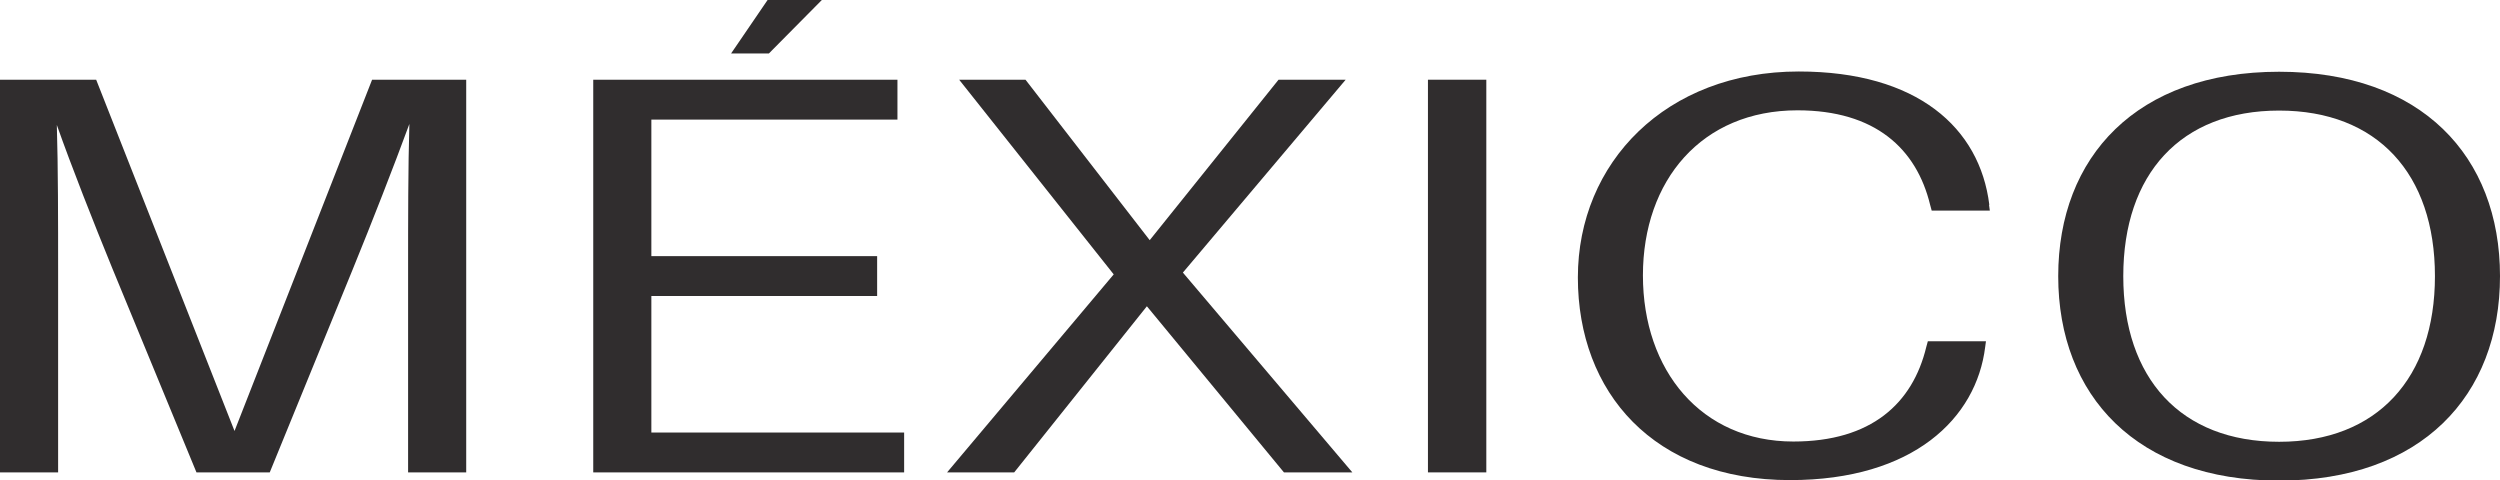
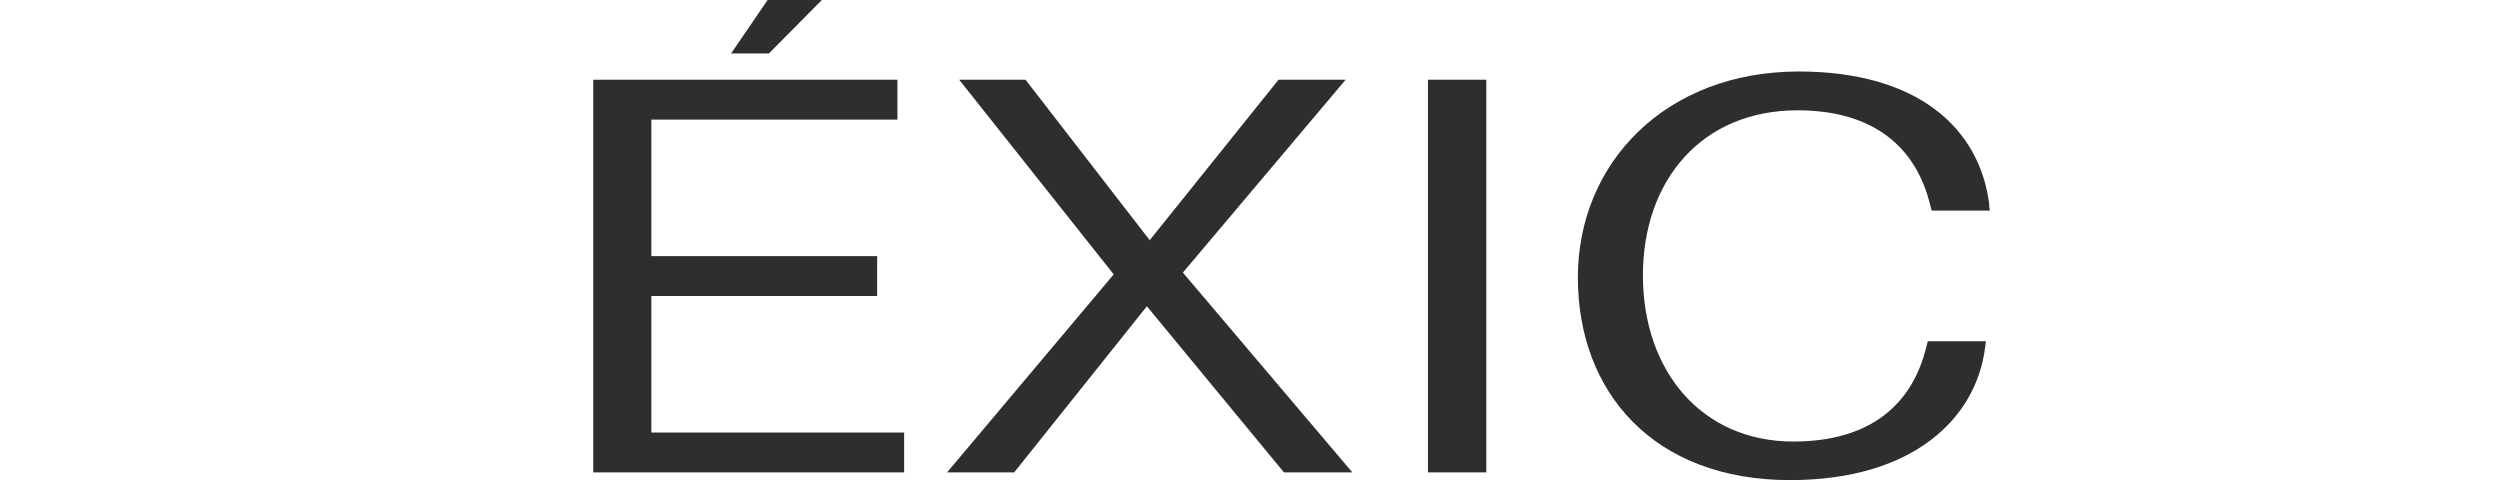
<svg xmlns="http://www.w3.org/2000/svg" id="Layer_2" viewBox="0 0 97.22 18.68">
  <defs>
    <style>      .cls-1 {        fill: #302d2e;      }    </style>
  </defs>
  <g id="Capa_1">
    <g>
-       <path class="cls-1" d="M18.13,18.37h-2.26v-7.86c0-1.9,0-4.03.05-5.69-.61,1.66-1.45,3.81-2.21,5.67l-3.22,7.88h-2.85l-3.27-7.93c-.74-1.81-1.58-3.94-2.16-5.58.05,1.66.05,3.76.05,5.65v7.86H0V3.1h3.74l5.38,13.66L14.47,3.1h3.66v15.27Z" />
      <path class="cls-1" d="M35.17,18.37h-12.1V3.1h11.83v1.55h-9.57v5.31h8.78v1.55h-8.78v5.31h9.83v1.55ZM28.43,2.08l1.42-2.08h2.11l-2.06,2.08h-1.47Z" />
      <path class="cls-1" d="M44.6,11.91l-5.16,6.46h-2.61l6.48-7.7-6.01-7.57h2.58l4.83,6.24,5.01-6.24h2.61l-6.33,7.5,6.59,7.77h-2.66l-5.33-6.46Z" />
      <path class="cls-1" d="M55.53,18.37V3.1h2.27v15.27h-2.27Z" />
      <path class="cls-1" d="M77.35,7.97l.03.22h-2.26l-.06-.22c-.53-2.19-2.14-3.68-5.16-3.68-3.72,0-6.01,2.72-6.01,6.42s2.27,6.46,5.85,6.46c3.03,0,4.64-1.48,5.17-3.68l.06-.22h2.26l-.03.22c-.34,2.77-2.79,5.18-7.59,5.18-5.3,0-8.25-3.41-8.25-7.88s3.43-8.01,8.59-8.01c4.61,0,7.04,2.19,7.41,5.18Z" />
-       <path class="cls-1" d="M97.22,10.74c0,4.65-3.06,7.95-8.59,7.95s-8.59-3.3-8.59-7.95,3.06-7.95,8.59-7.95,8.59,3.28,8.59,7.95ZM94.69,10.74c0-3.98-2.24-6.44-6.06-6.44s-6.06,2.46-6.06,6.44,2.24,6.44,6.06,6.44,6.06-2.48,6.06-6.44Z" />
    </g>
  </g>
</svg>